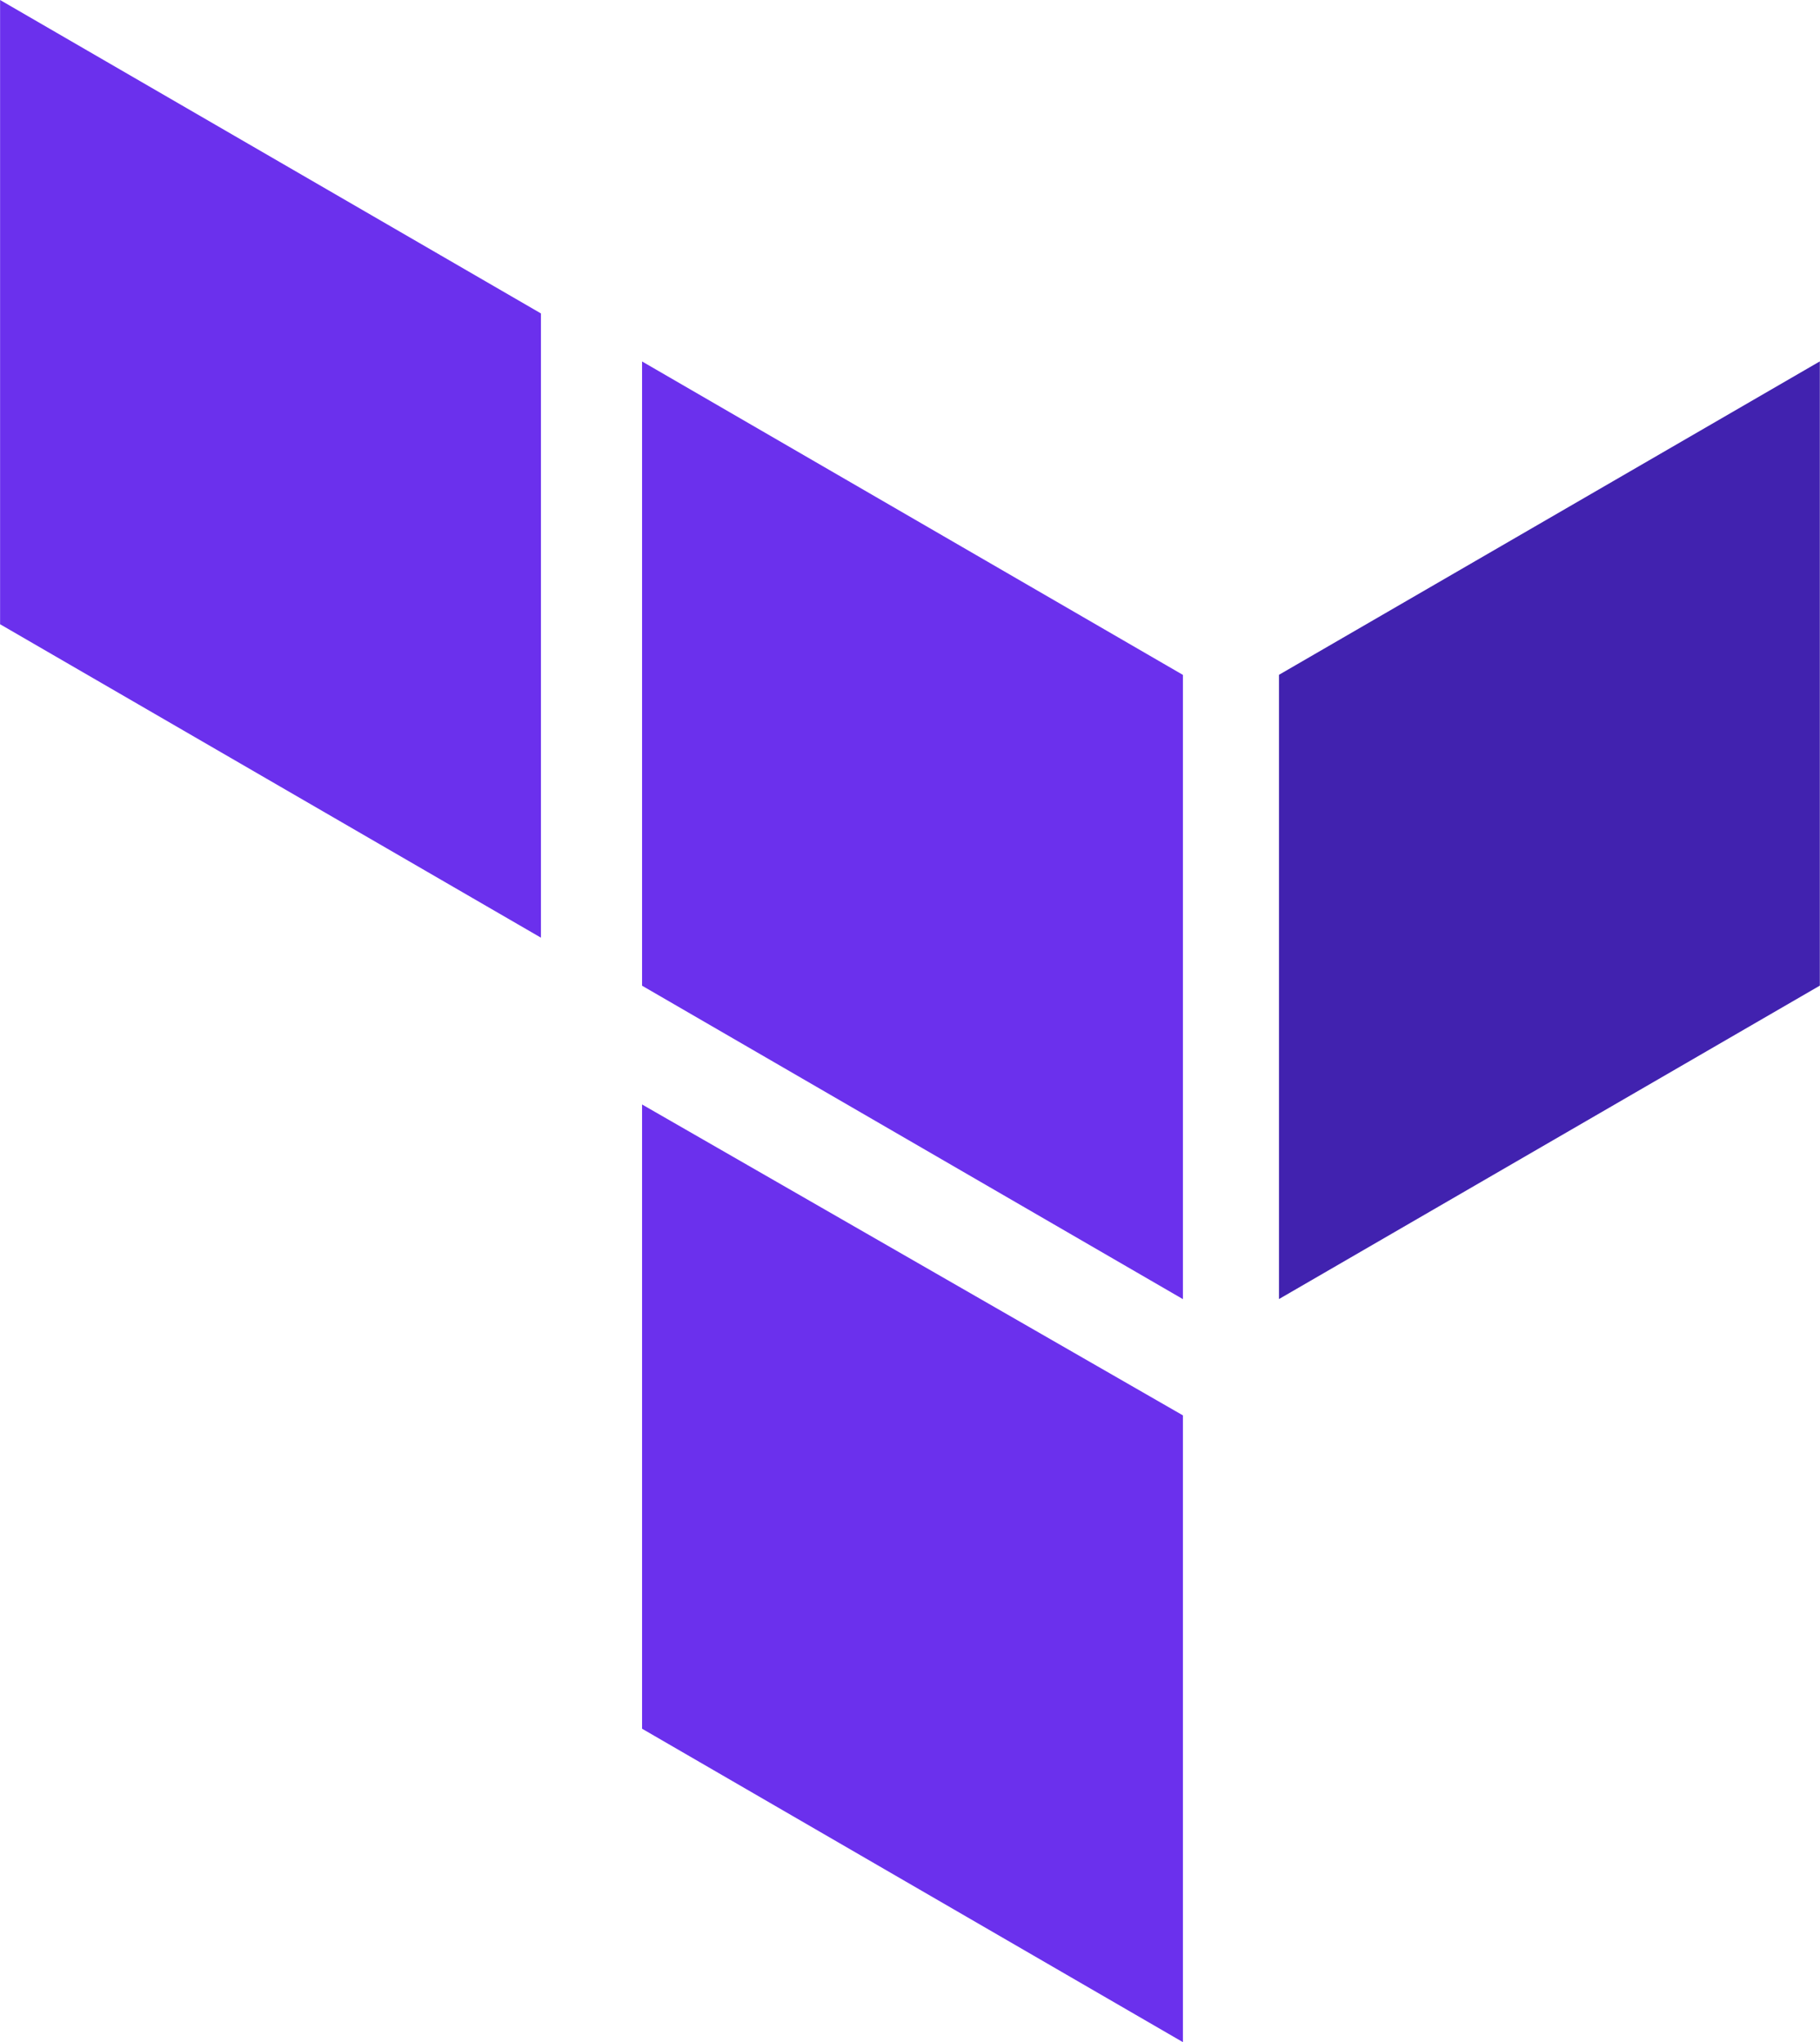
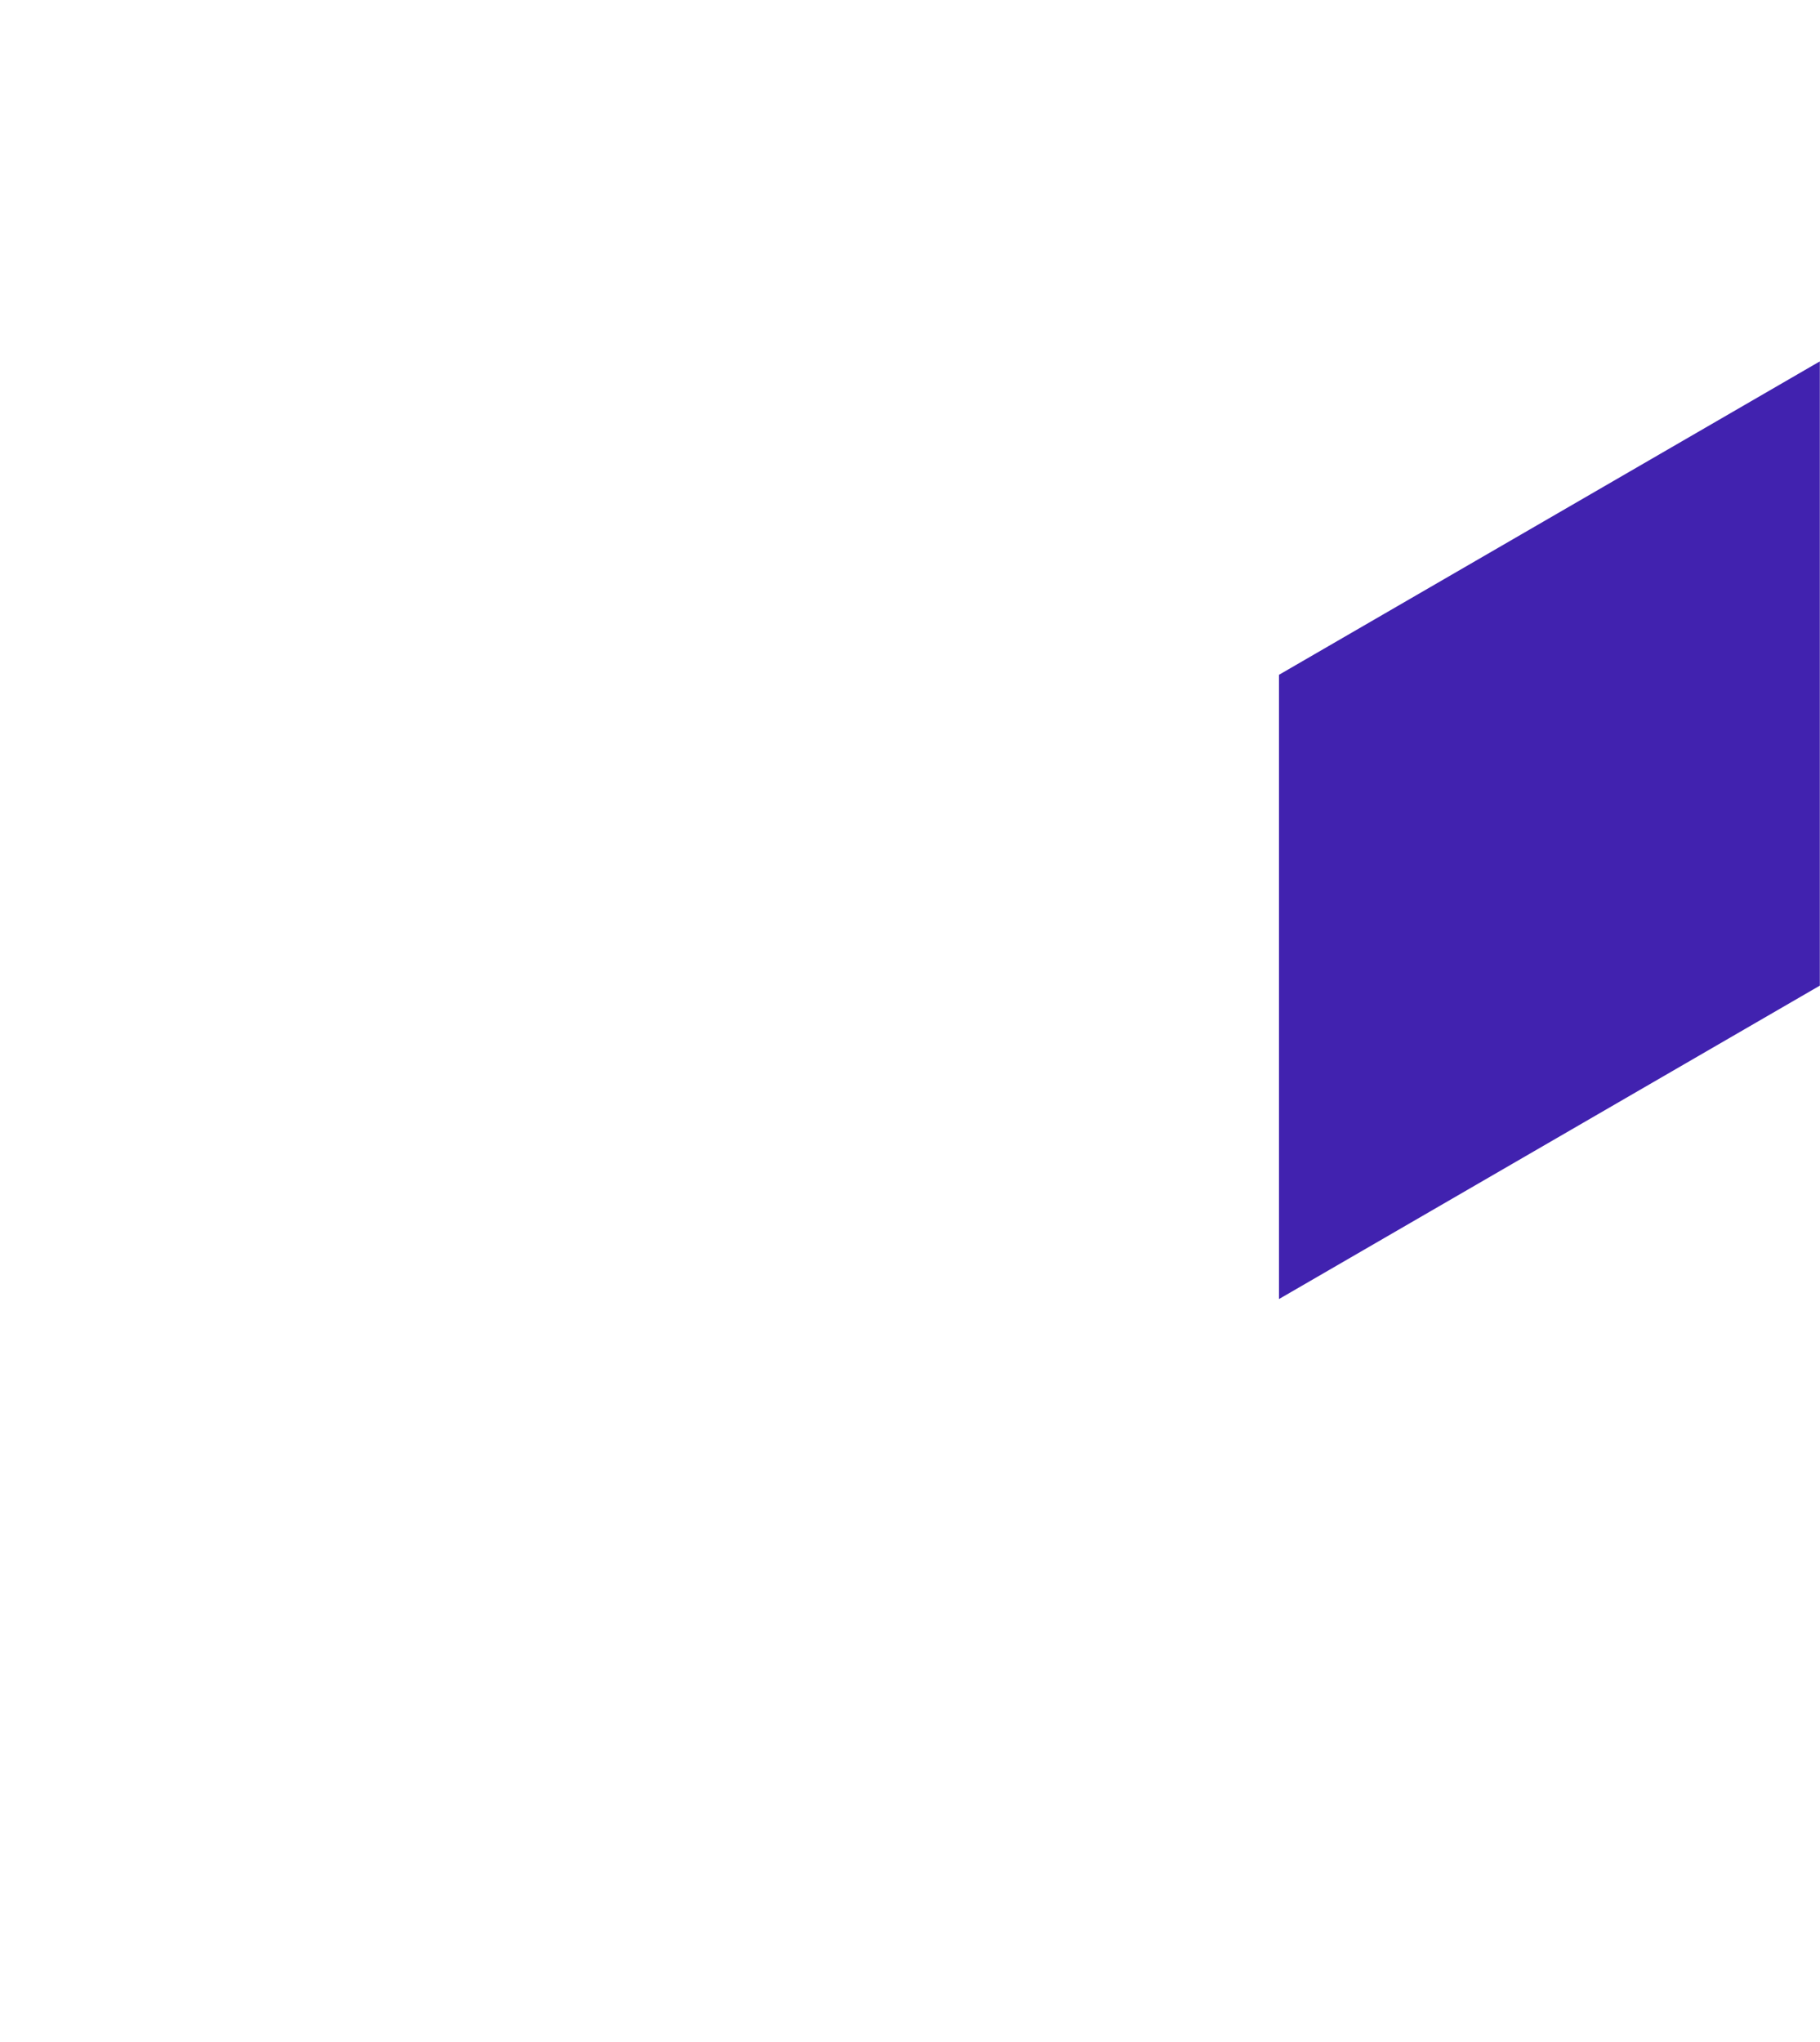
<svg xmlns="http://www.w3.org/2000/svg" version="1.1" id="Layer_1" x="0px" y="0px" viewBox="0 0 2228 2500" style="enable-background:new 0 0 2228 2500;" xml:space="preserve">
  <style type="text/css">
	.st0{fill:#6B30ED;}
	.st1{fill:#4122AF;}
</style>
  <g id="XMLID_8_">
-     <path id="XMLID_21_" class="st0" d="M786,442.5l662.1,383.7v764.2L786,1206.7V442.5z" />
    <path id="XMLID_20_" class="st1" d="M1565.7,826.1l662.1-383.7v764.2l-662.1,383.7V826.1z" />
-     <path id="XMLID_19_" class="st0" d="M0.1,0l662.1,383.7v764.2L0.1,764.2V0z" />
-     <path id="XMLID_18_" class="st0" d="M786,1352.1l662.1,380.6V2500L786,2116.3V1352.1z" />
  </g>
</svg>